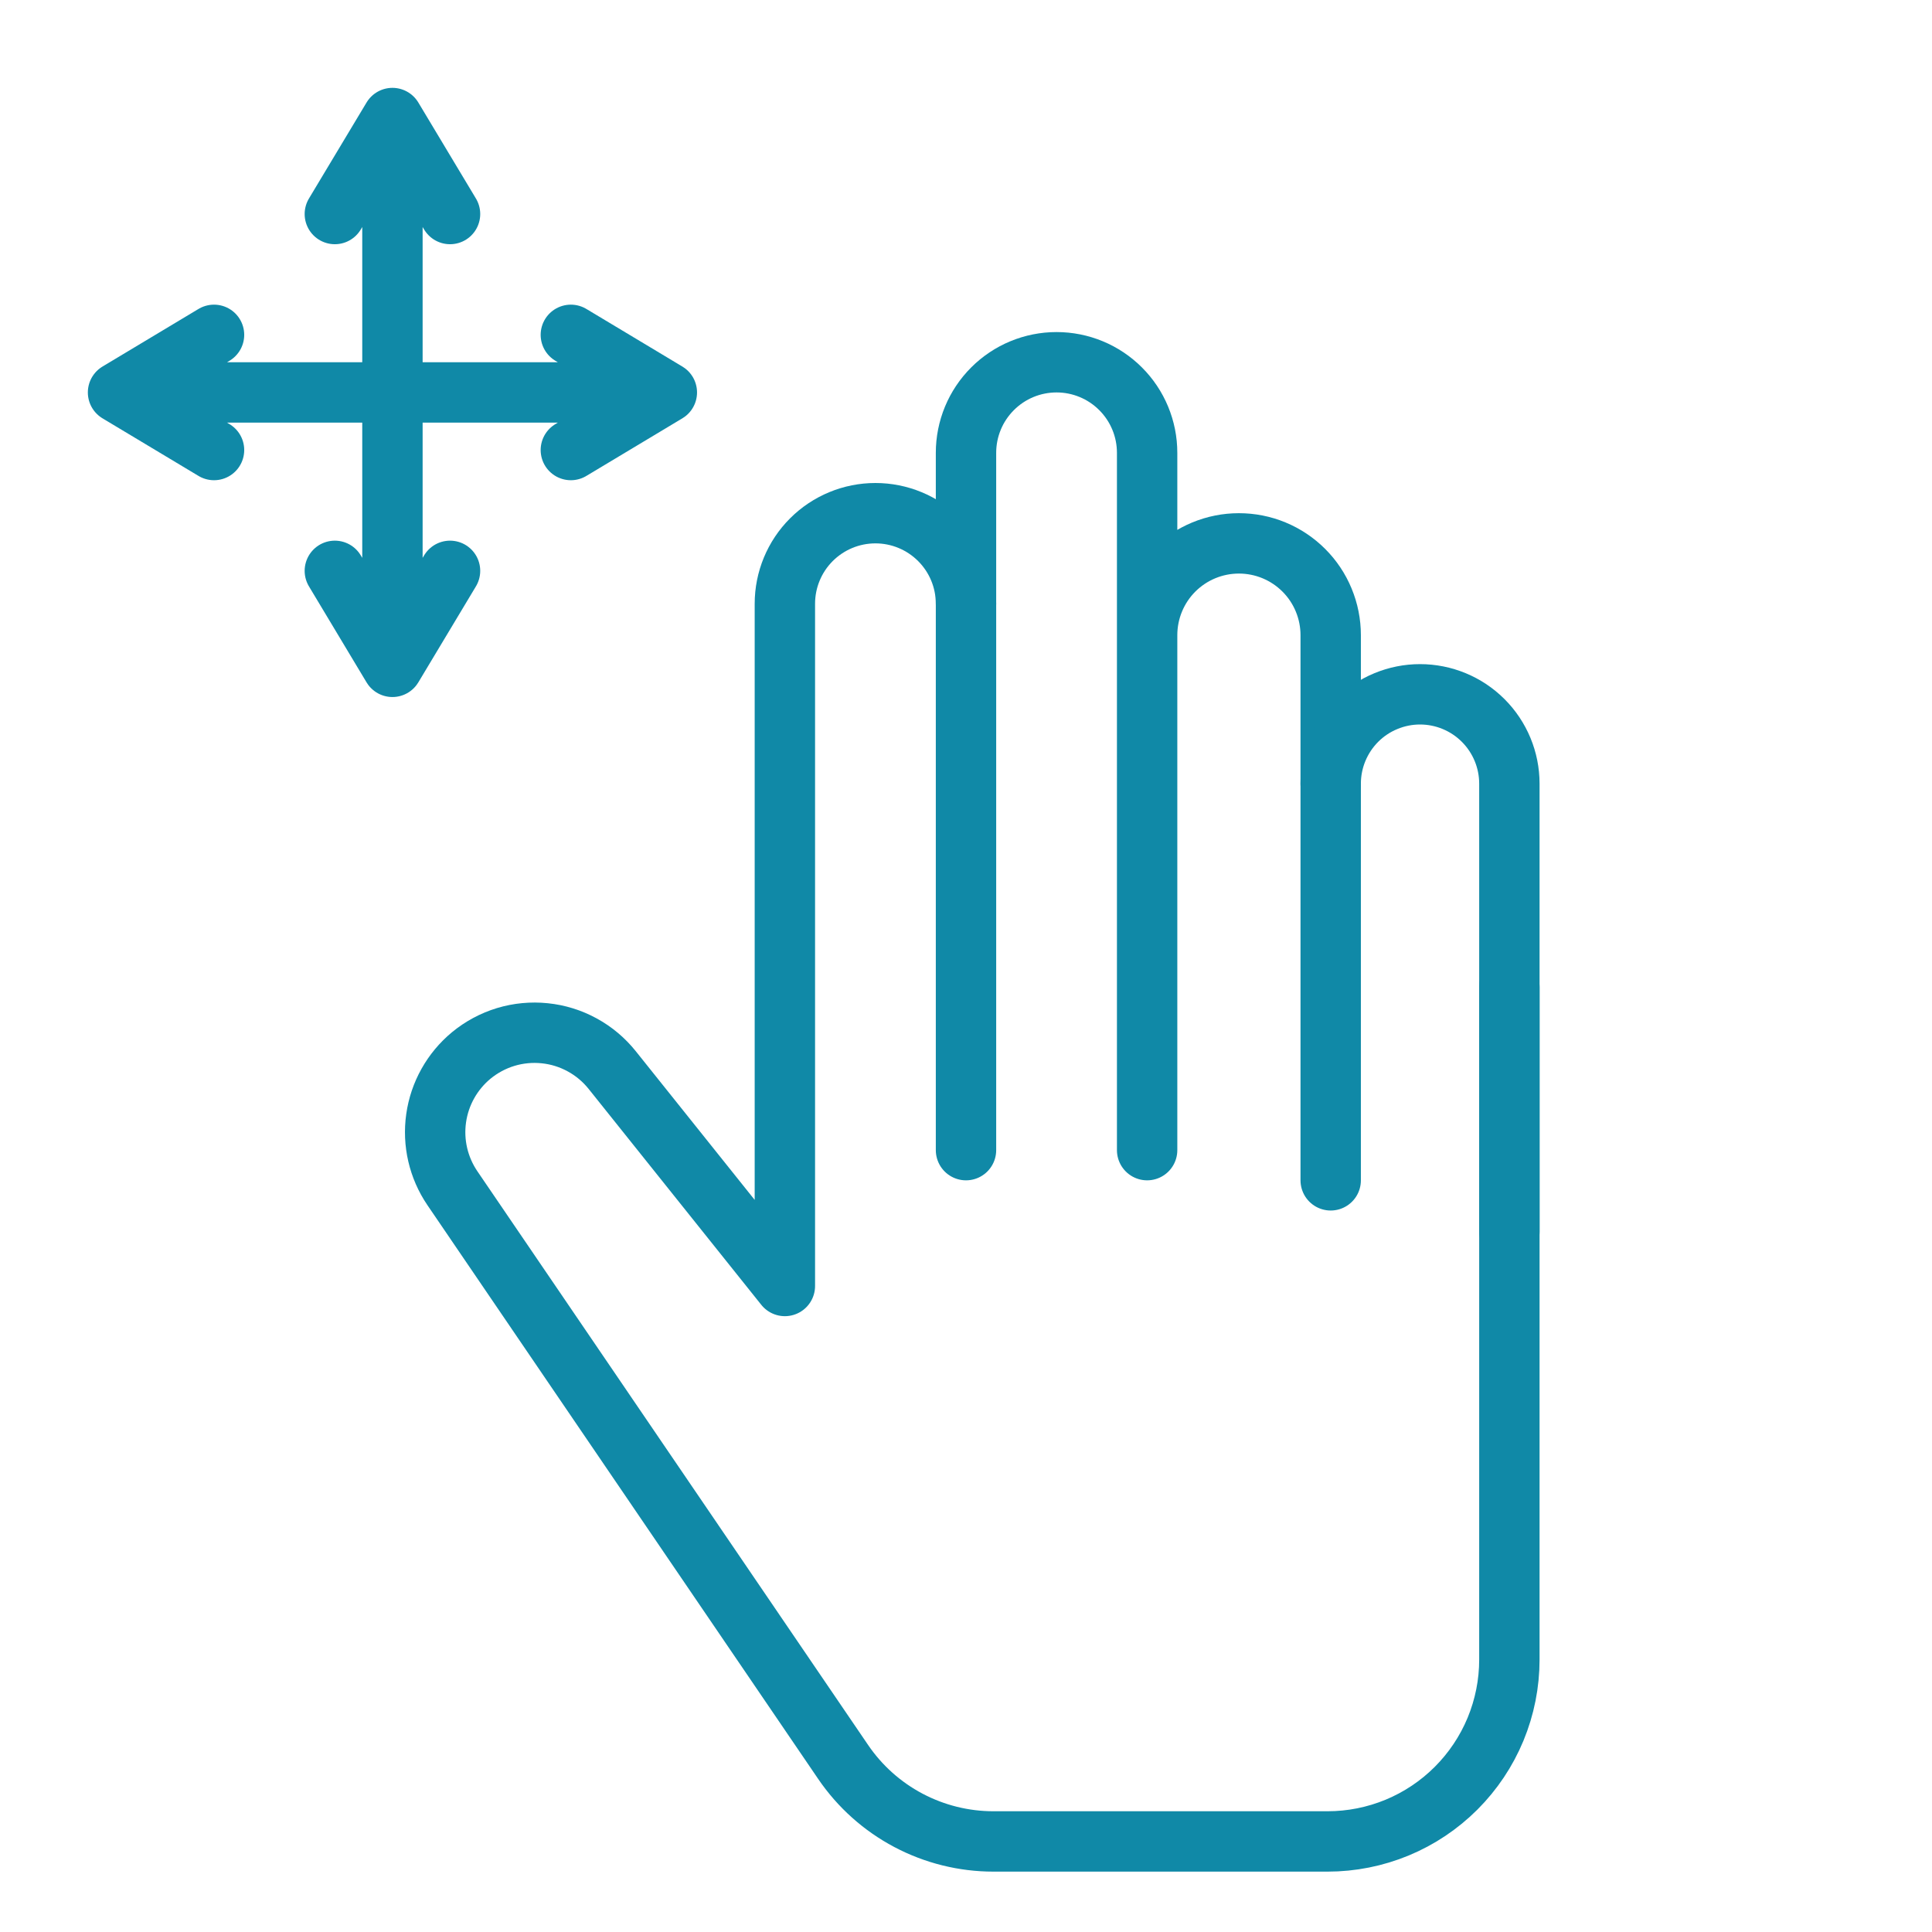
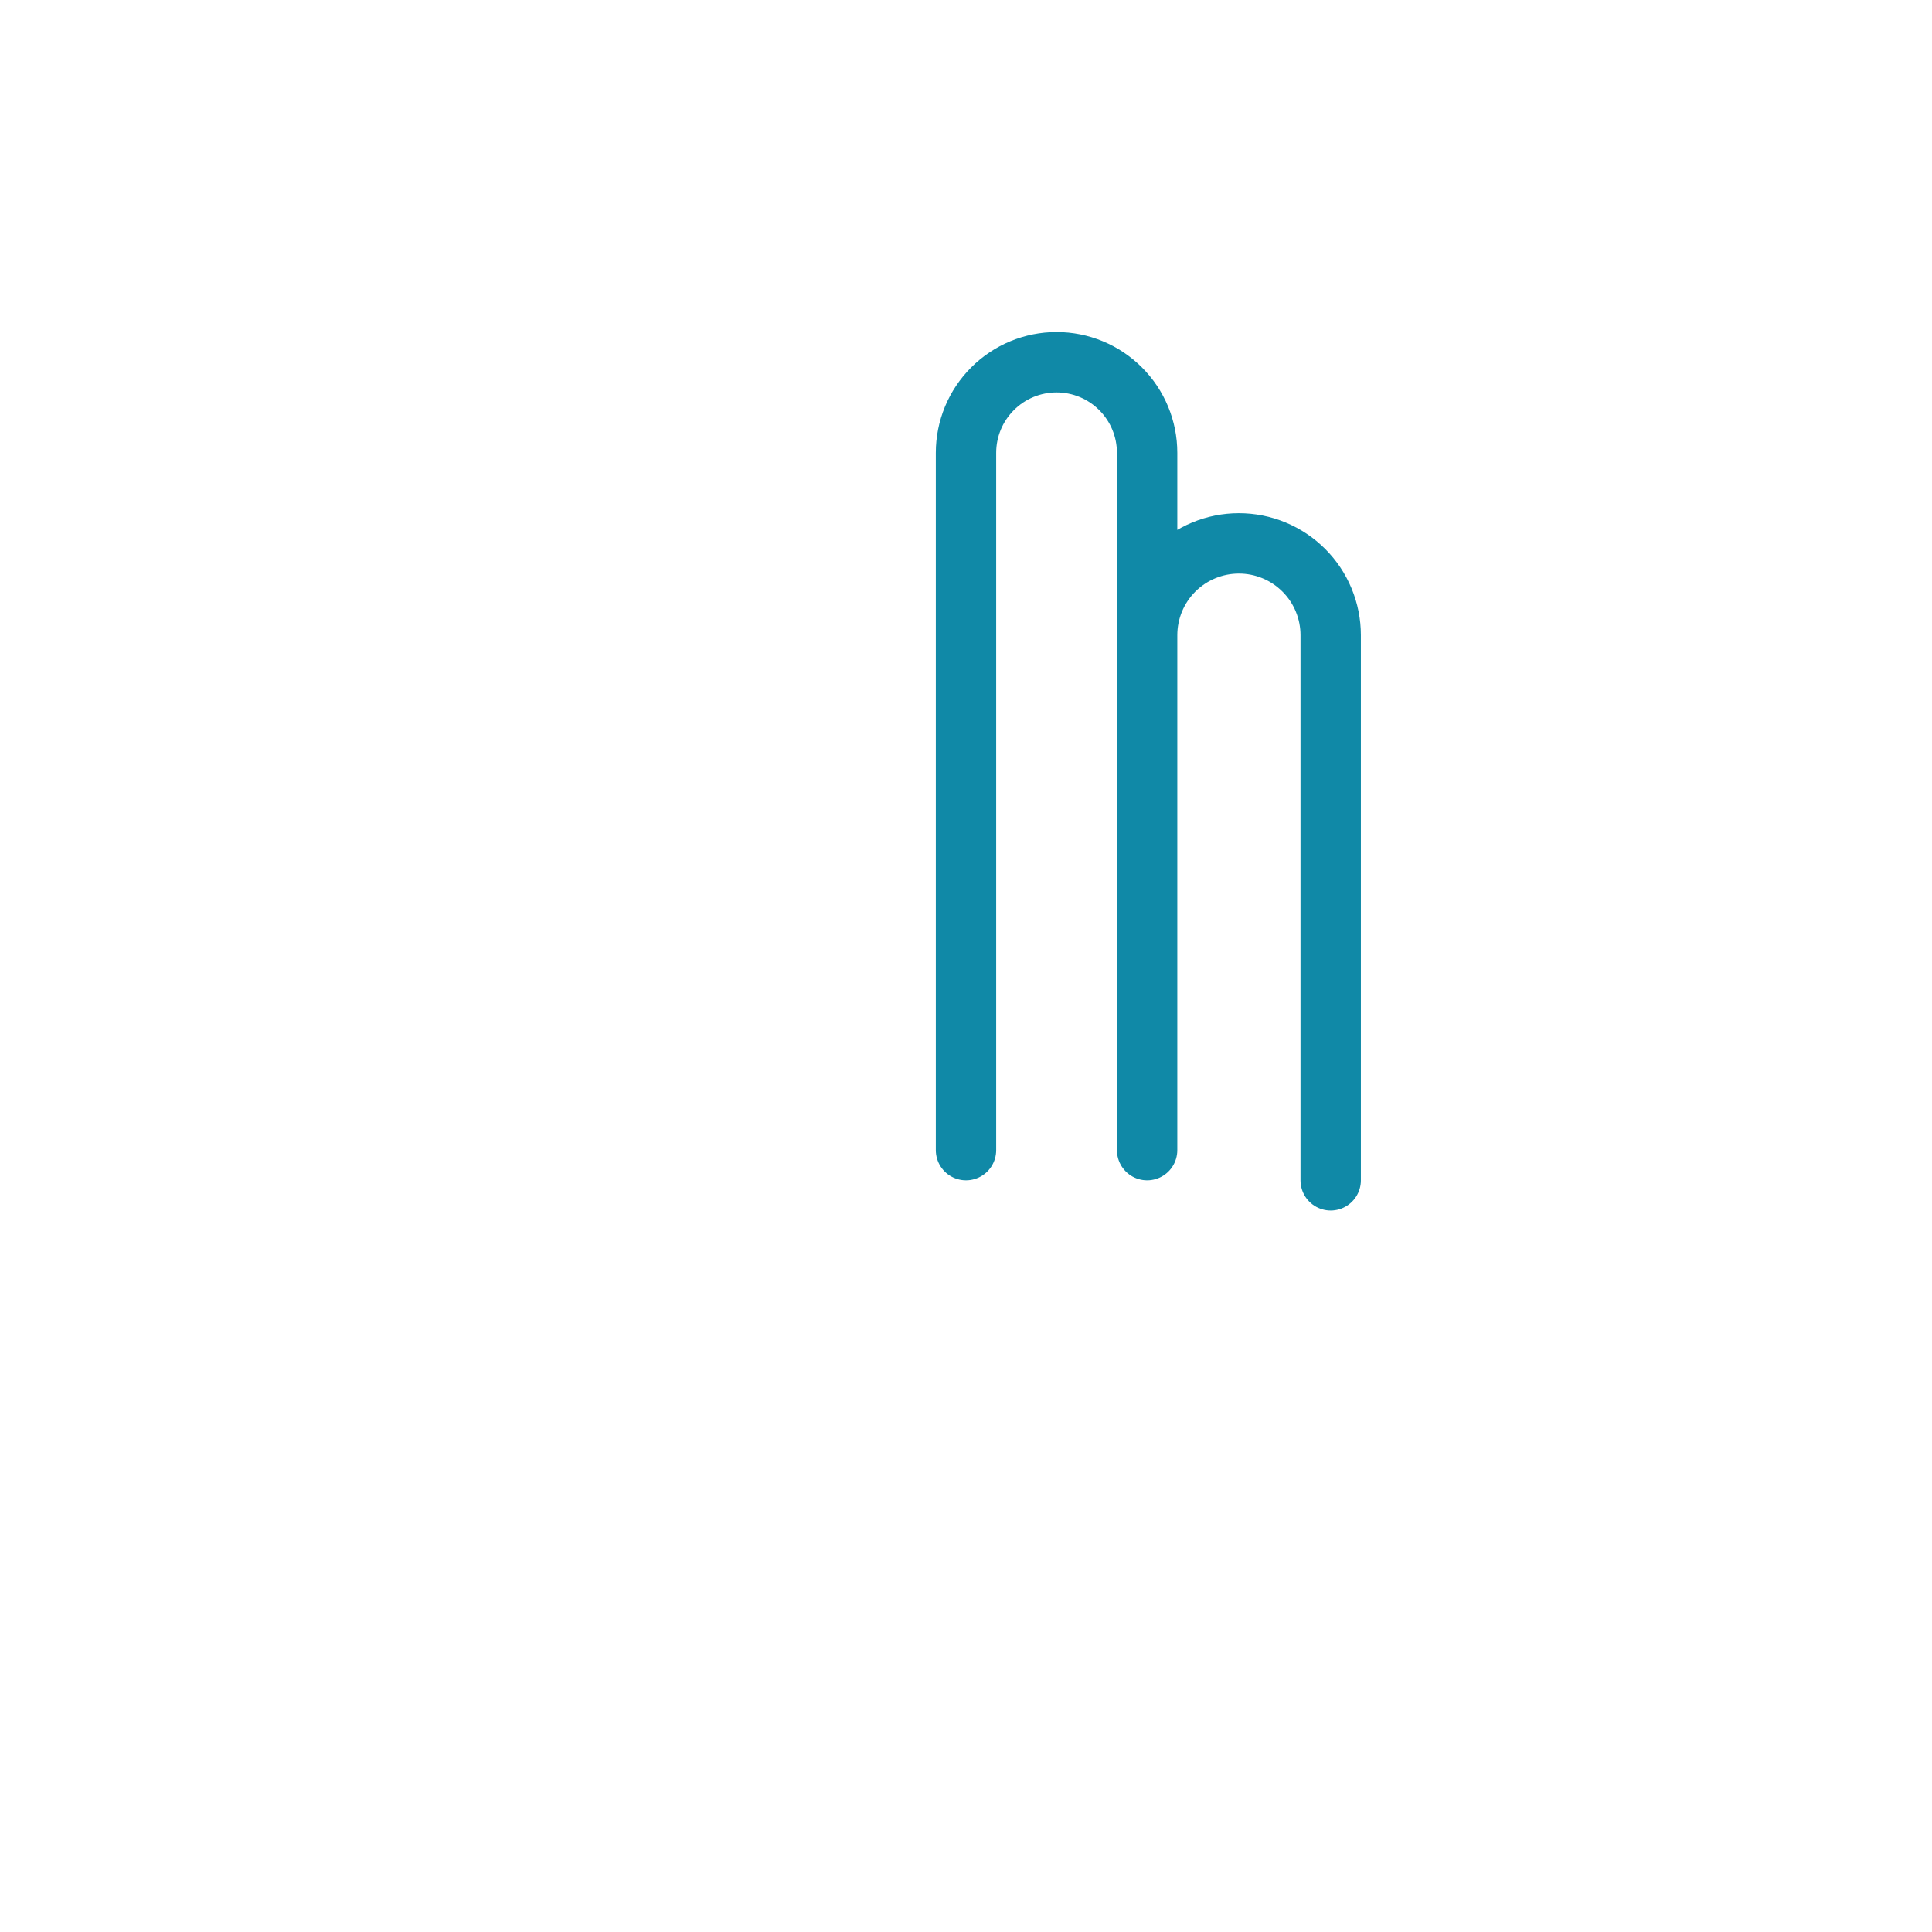
<svg xmlns="http://www.w3.org/2000/svg" width="64" height="64" viewBox="0 0 64 64" fill="none">
-   <path d="M50 32.7V54.977C50 55.768 49.844 56.551 49.542 57.282C49.239 58.013 48.795 58.677 48.236 59.236C47.677 59.795 47.013 60.239 46.282 60.542C45.551 60.844 44.768 61 43.977 61H32.908C31.926 61 30.96 60.76 30.092 60.301C29.224 59.842 28.482 59.178 27.93 58.367L14.985 39.359C14.524 38.68 14.332 37.854 14.448 37.041C14.563 36.229 14.977 35.489 15.609 34.965C15.946 34.687 16.335 34.478 16.753 34.351C17.171 34.225 17.61 34.183 18.045 34.228C18.48 34.272 18.901 34.403 19.285 34.613C19.669 34.822 20.007 35.106 20.28 35.447L26 42.6V20C26 19.204 26.316 18.441 26.878 17.879C27.441 17.316 28.204 17 29 17C29.796 17 30.558 17.316 31.121 17.879C31.684 18.441 32 19.204 32 20" stroke="#1089A7" stroke-width="2" stroke-linecap="round" stroke-linejoin="round" />
  <path d="M32 38.1V15C32 14.204 32.316 13.441 32.879 12.879C33.441 12.316 34.204 12 35 12C35.796 12 36.559 12.316 37.121 12.879C37.684 13.441 38 14.204 38 15V38.1M38 21.04C38 20.234 38.32 19.46 38.89 18.89C39.461 18.32 40.234 18 41.04 18C41.439 18 41.835 18.078 42.204 18.231C42.573 18.384 42.908 18.608 43.19 18.89C43.473 19.172 43.697 19.508 43.849 19.876C44.002 20.245 44.081 20.641 44.081 21.04V39.1" stroke="#1089A7" stroke-width="2" stroke-linecap="round" stroke-linejoin="round" />
-   <path d="M44.081 25.96C44.081 25.572 44.157 25.187 44.306 24.828C44.455 24.468 44.673 24.142 44.947 23.867C45.222 23.592 45.548 23.374 45.908 23.226C46.267 23.077 46.651 23 47.04 23C47.825 23 48.578 23.312 49.133 23.867C49.688 24.422 50 25.175 50 25.96V40.8M5 13H21M13 6V21M14.908 7.09L13 3.91L11.092 7.09M14.908 18.91L13 22.09L11.092 18.91M7.09 11.092L3.91 13L7.09 14.908M18.91 11.092L22.09 13L18.91 14.908" stroke="#1089A7" stroke-width="2" stroke-linecap="round" stroke-linejoin="round" />
</svg>